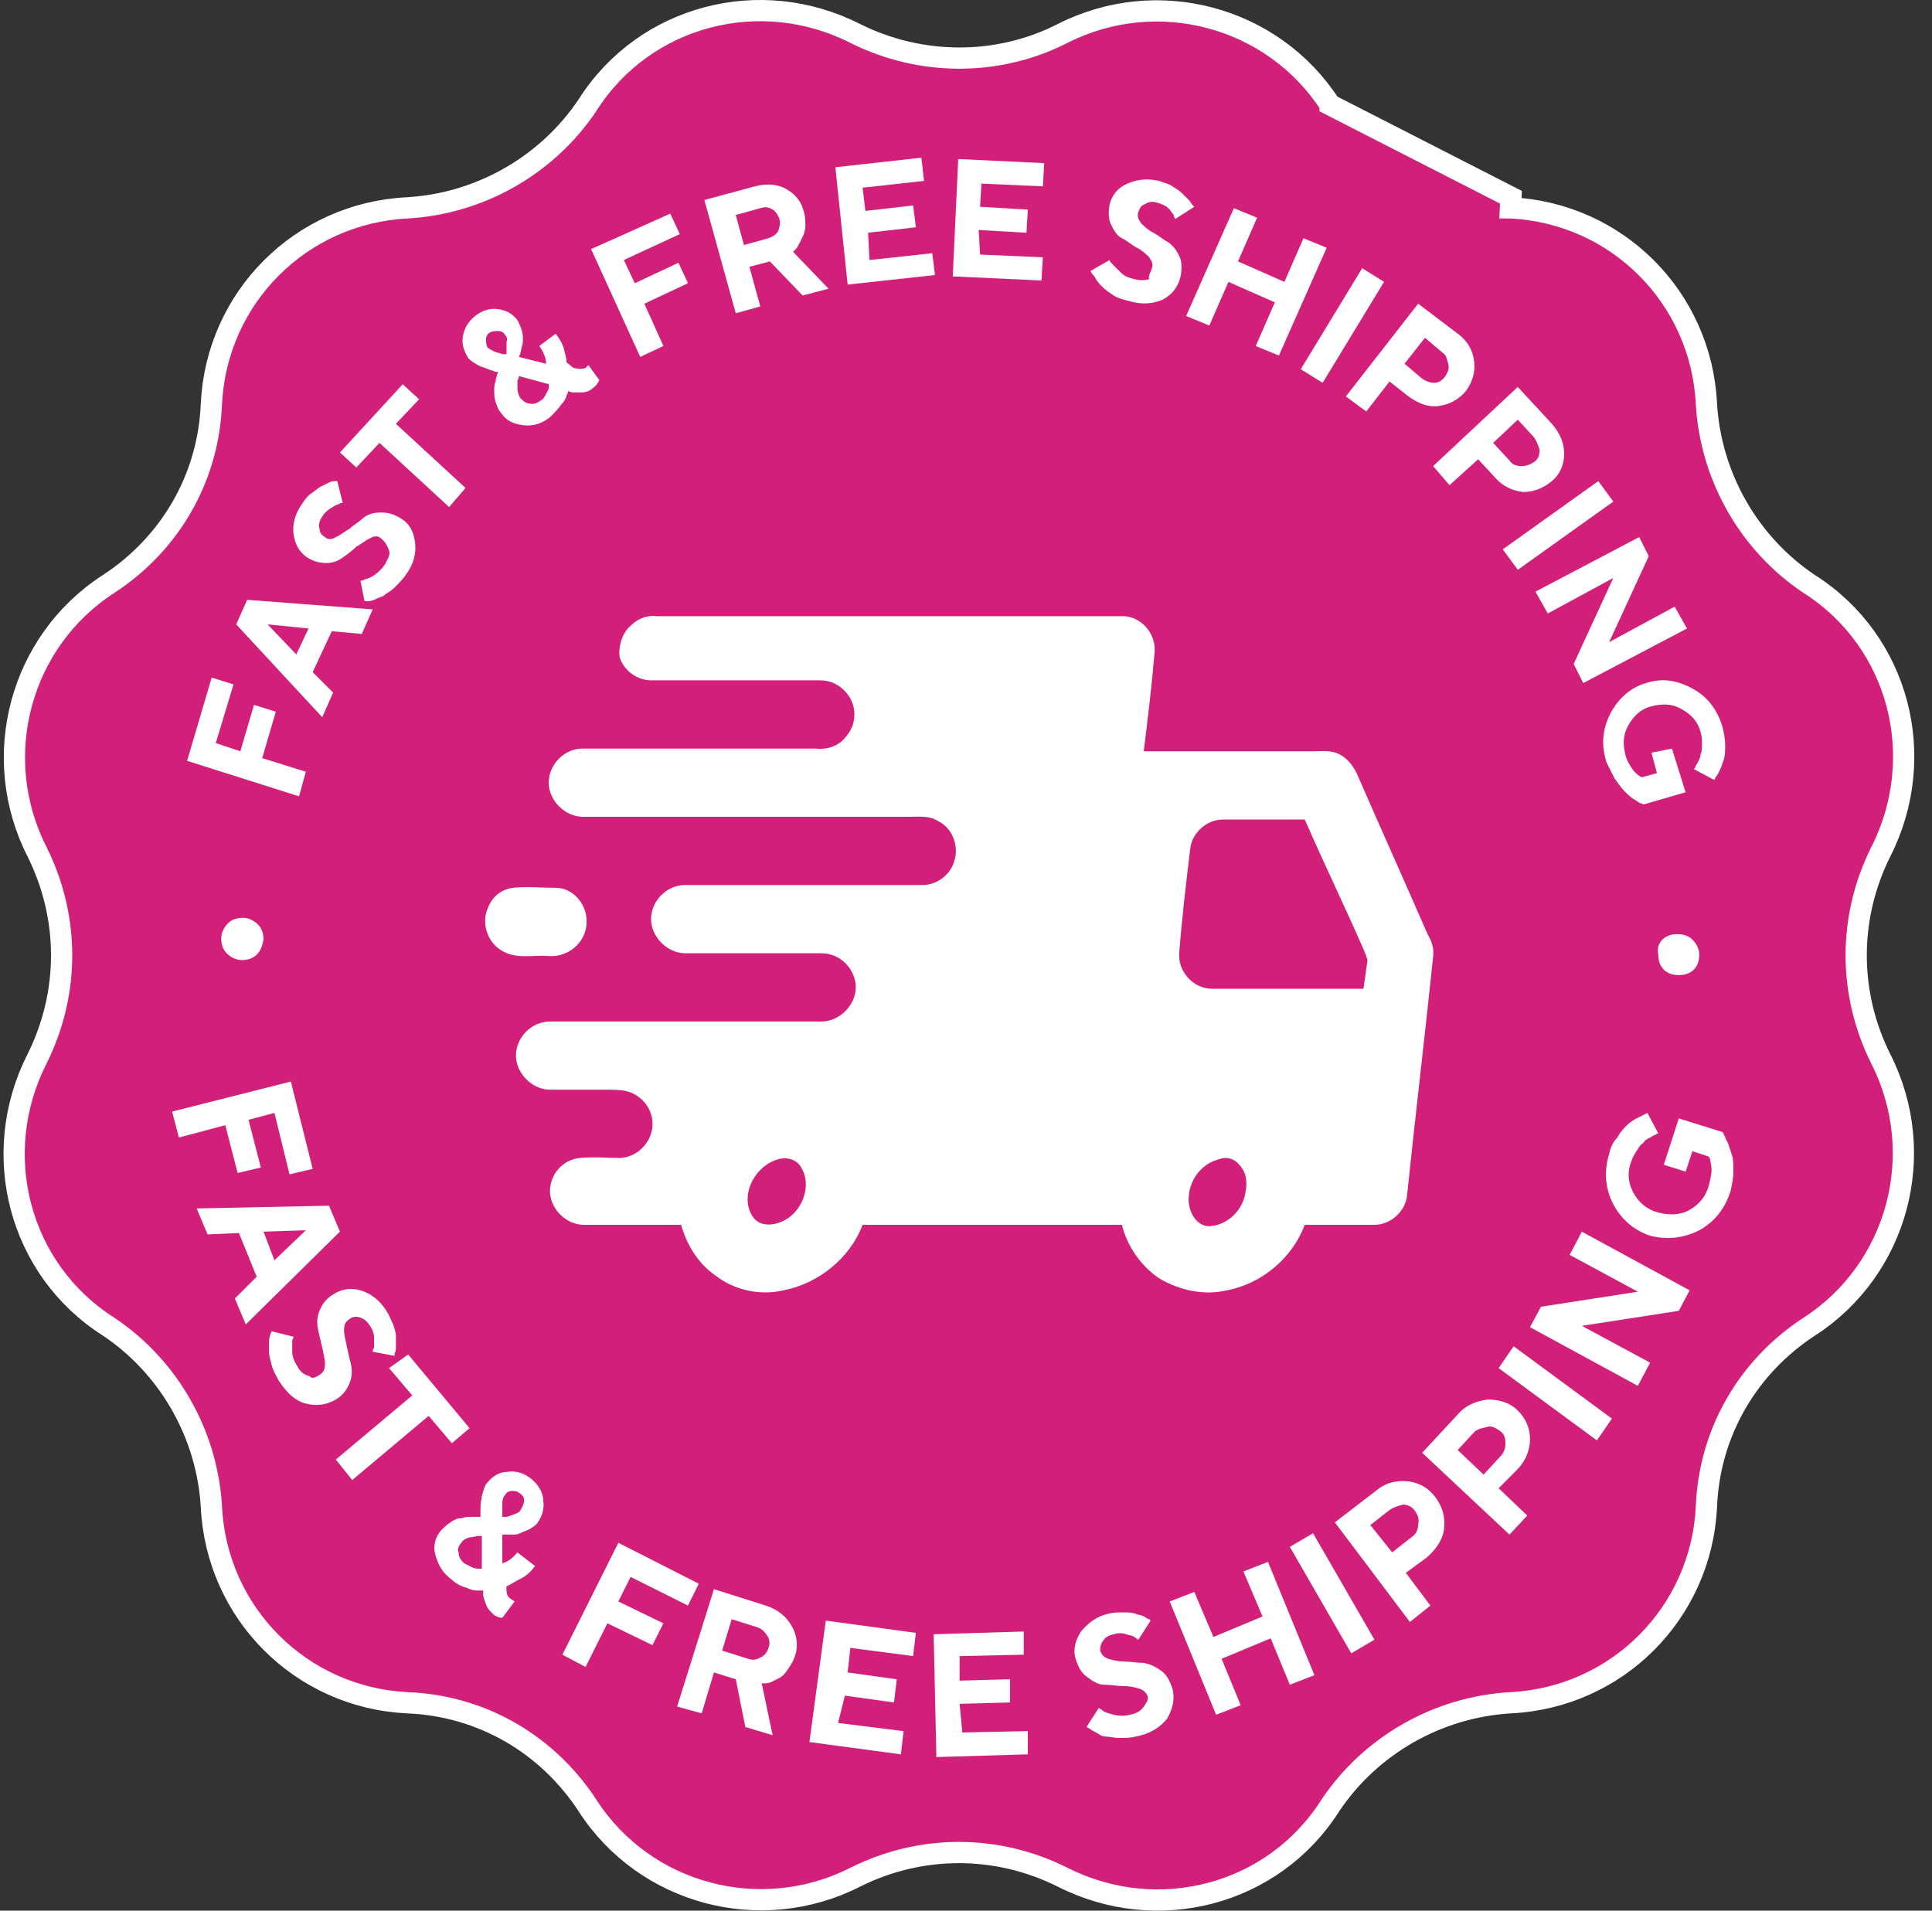
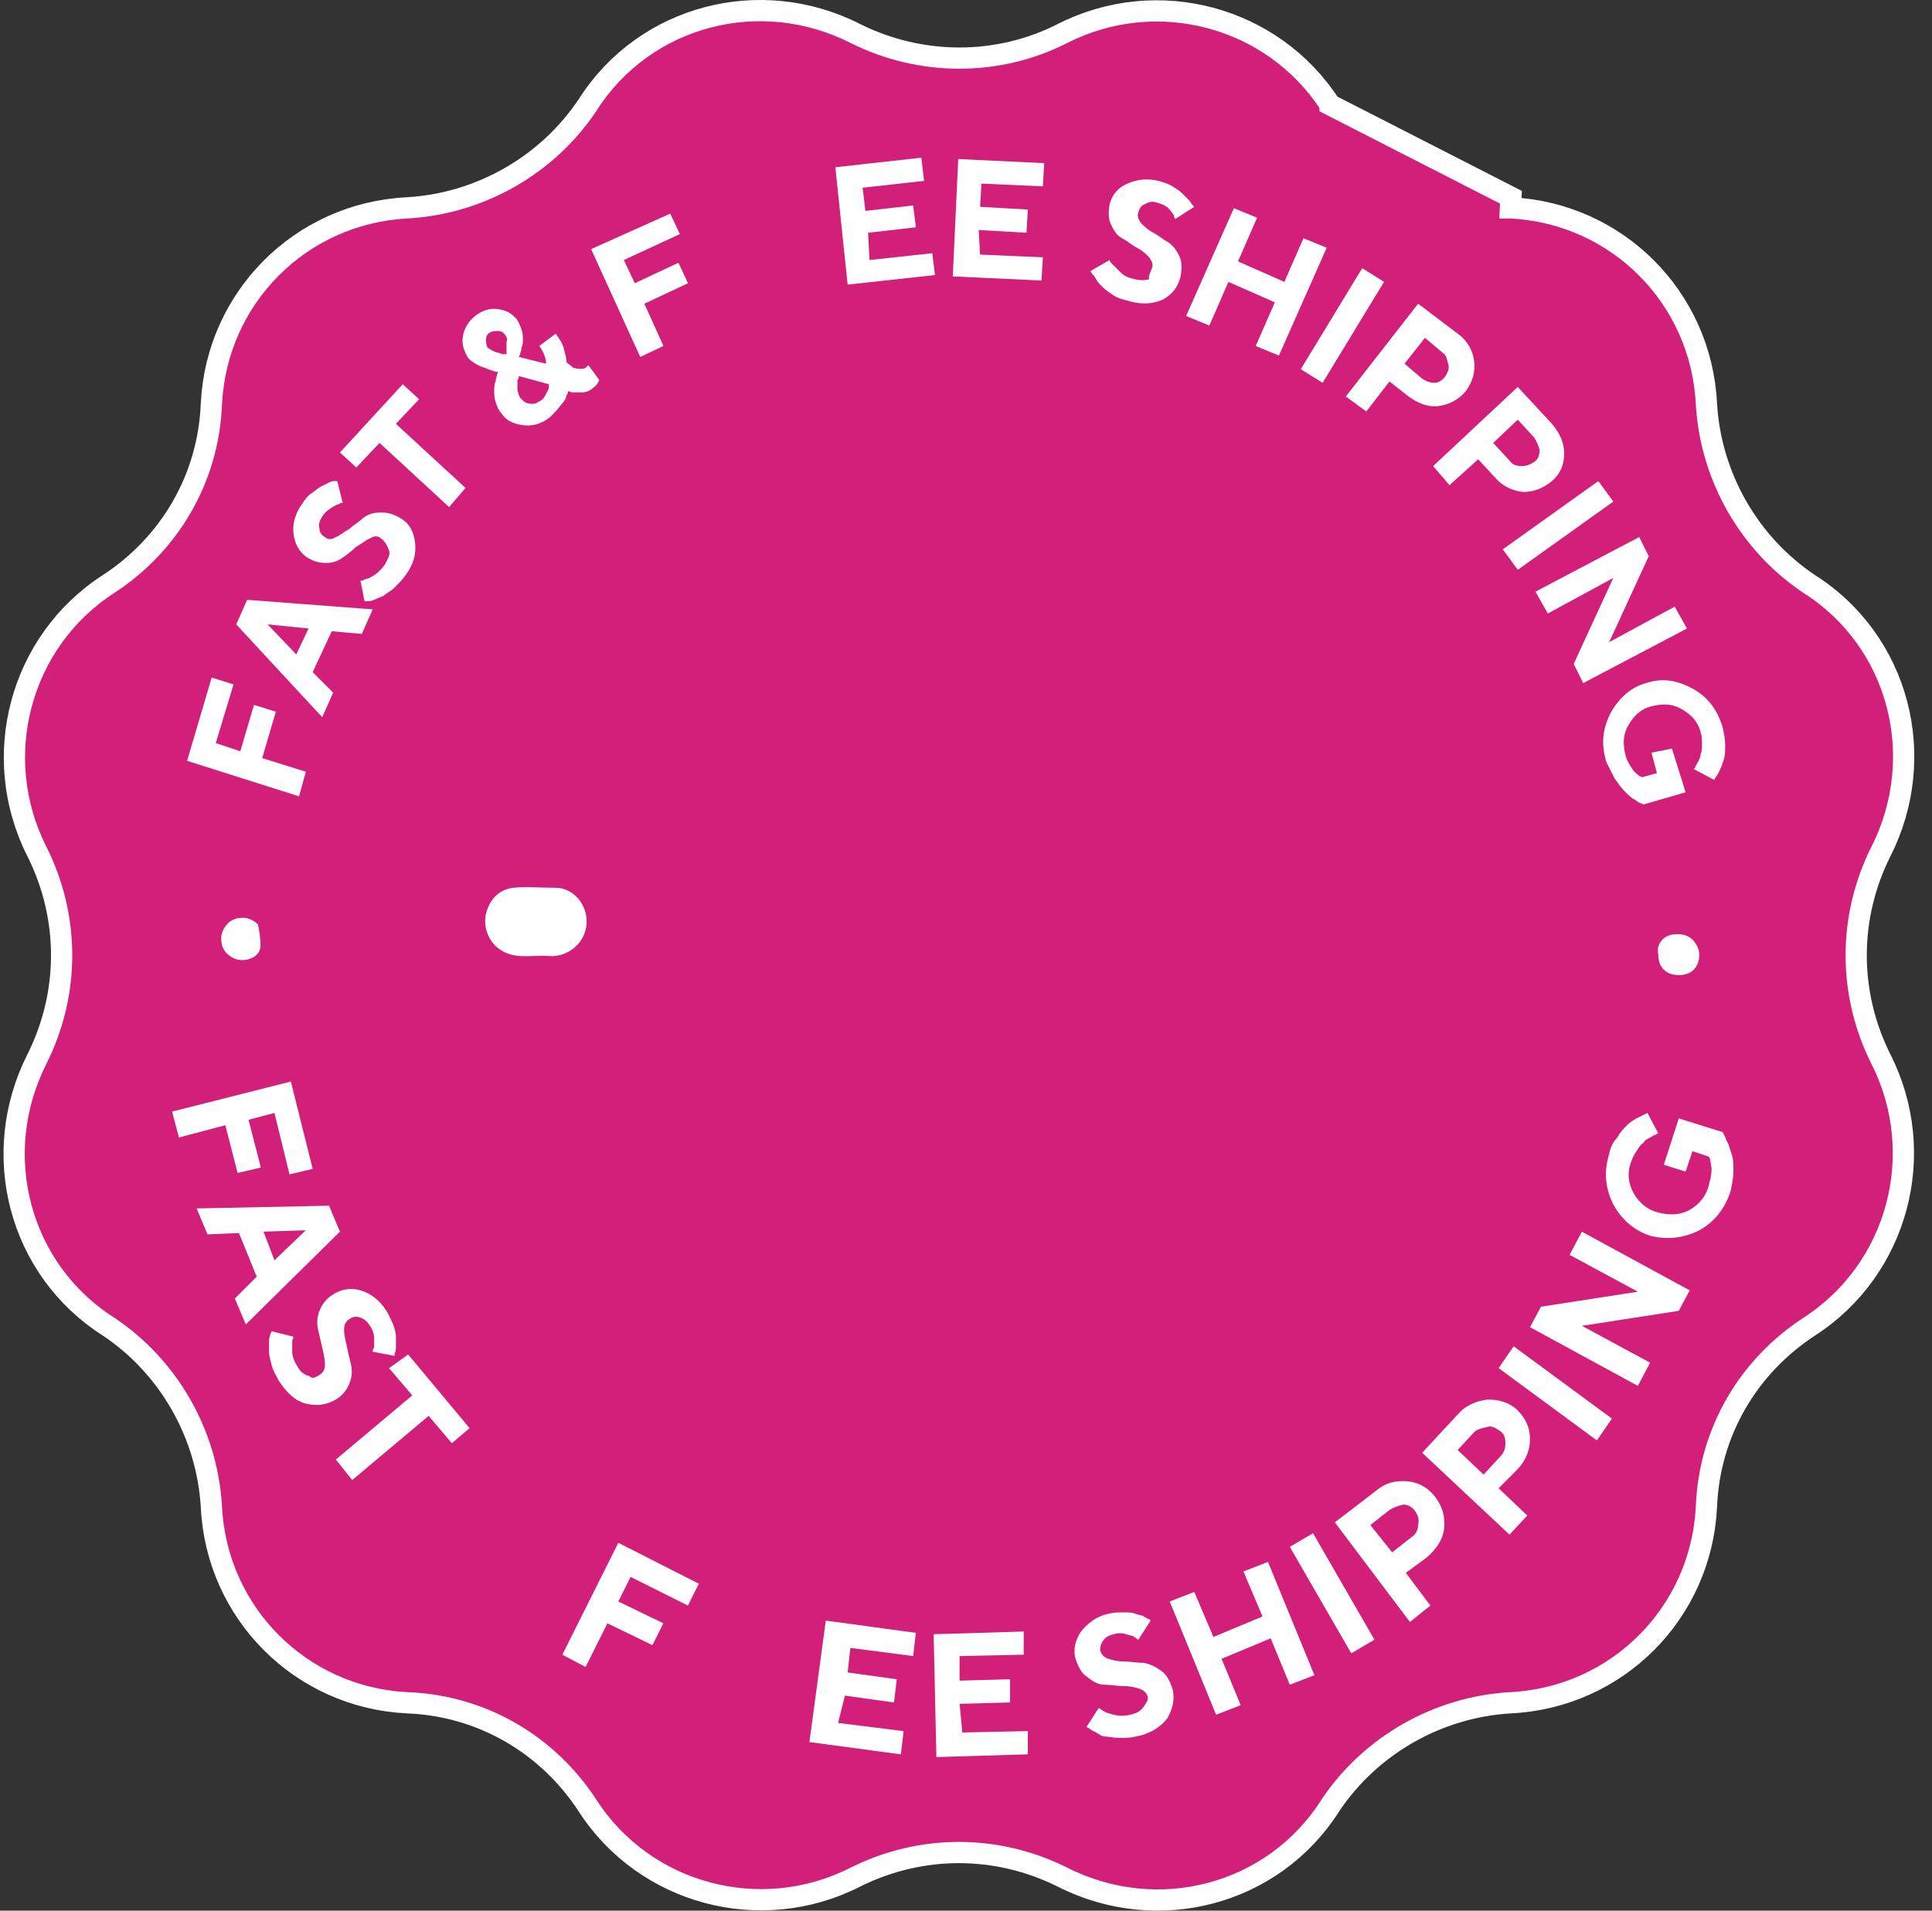
<svg xmlns="http://www.w3.org/2000/svg" width="91" height="90" viewBox="0 0 91 90" fill="none">
  <rect x="0" y="0" width="91" height="90" fill="#333333" stroke="none" />
  <g id="Group">
    <g id="XMLID_2343_">
      <g id="XMLID_2344_">
        <g id="XMLID_2345_">
          <path id="Vector" d="M62.649 4.935L62.649 4.936L71.168 9.292L71.144 9.791C71.144 9.791 71.145 9.791 71.146 9.791C76.159 10.037 80.13 14.009 80.375 19.023L80.375 19.027C80.577 22.462 82.394 25.626 85.225 27.514L85.225 27.514L85.234 27.519C89.446 30.205 90.858 35.644 88.592 40.114L88.591 40.116C87.042 43.214 87.042 46.786 88.591 49.884L88.592 49.886C90.856 54.352 89.386 59.794 85.231 62.483L85.23 62.483C82.334 64.369 80.51 67.472 80.375 70.98C80.129 75.993 76.157 79.964 71.144 80.209L71.138 80.209C67.704 80.411 64.54 82.228 62.652 85.059L62.652 85.059L62.647 85.068C59.961 89.28 54.523 90.692 50.053 88.426L50.05 88.425C46.952 86.876 43.38 86.876 40.282 88.425L40.28 88.426C35.814 90.69 30.372 89.22 27.683 85.065L27.683 85.064C25.797 82.168 22.694 80.344 19.186 80.209C14.173 79.963 10.202 75.991 9.957 70.978L9.957 70.972C9.755 67.538 7.938 64.374 5.107 62.486L5.107 62.486L5.098 62.481C0.886 59.795 -0.526 54.356 1.74 49.886L1.741 49.884C3.29 46.786 3.29 43.214 1.741 40.116L1.74 40.114C-0.524 35.648 0.946 30.206 5.101 27.517L5.102 27.517C7.998 25.631 9.821 22.528 9.957 19.02C10.203 14.007 14.175 10.036 19.189 9.791L19.189 9.791L19.194 9.791C22.628 9.589 25.792 7.772 27.68 4.941L27.68 4.941L27.685 4.932C30.371 0.72 35.809 -0.692 40.28 1.574L40.282 1.575C43.378 3.123 47.016 3.125 50.053 1.574C54.519 -0.69 59.96 0.78 62.649 4.935Z" fill="#D2207A" stroke="white" />
        </g>
      </g>
    </g>
    <g id="Group_2">
-       <path id="Vector_2" d="M12.091 44.968C11.898 45.161 11.641 45.225 11.384 45.225C11.127 45.225 10.87 45.097 10.677 44.904C10.484 44.711 10.42 44.454 10.42 44.197C10.42 43.94 10.549 43.682 10.741 43.489C10.934 43.297 11.191 43.232 11.448 43.232C11.706 43.232 11.963 43.361 12.155 43.554C12.348 43.747 12.413 44.004 12.413 44.261C12.348 44.582 12.284 44.775 12.091 44.968Z" fill="white" />
+       <path id="Vector_2" d="M12.091 44.968C11.898 45.161 11.641 45.225 11.384 45.225C11.127 45.225 10.87 45.097 10.677 44.904C10.484 44.711 10.42 44.454 10.42 44.197C10.42 43.94 10.549 43.682 10.741 43.489C10.934 43.297 11.191 43.232 11.448 43.232C11.706 43.232 11.963 43.361 12.155 43.554C12.348 44.582 12.284 44.775 12.091 44.968Z" fill="white" />
      <path id="Vector_3" d="M8.813 35.839L9.971 31.918L10.999 32.239L10.163 35.004L11.32 35.389L11.963 33.204L12.992 33.525L12.349 35.711L14.406 36.353L14.085 37.511L8.813 35.839Z" fill="white" />
      <path id="Vector_4" d="M15.627 29.733L14.727 31.662L15.691 32.626L15.177 33.783L11.127 29.412L11.641 28.255L17.555 28.705L17.041 29.862L15.627 29.733ZM14.534 29.605L12.605 29.412L13.955 30.826L14.534 29.605Z" fill="white" />
      <path id="Vector_5" d="M17.943 25.362C17.814 25.233 17.621 25.233 17.428 25.362C17.235 25.426 17.043 25.619 16.785 25.748C16.593 25.941 16.335 26.133 16.143 26.262C15.886 26.455 15.629 26.519 15.371 26.519C15.05 26.519 14.793 26.455 14.471 26.262C14.086 26.005 13.893 25.619 13.829 25.169C13.764 24.719 13.893 24.205 14.214 23.755C14.343 23.562 14.471 23.369 14.664 23.241C14.857 23.112 14.986 22.983 15.114 22.919C15.243 22.855 15.371 22.791 15.5 22.726C15.629 22.662 15.693 22.662 15.757 22.662H15.886L16.143 23.691C16.078 23.691 16.014 23.691 15.95 23.755C15.886 23.755 15.757 23.819 15.564 23.948C15.371 24.076 15.243 24.205 15.178 24.333C15.05 24.526 14.986 24.719 15.05 24.912C15.05 25.105 15.178 25.233 15.307 25.298C15.436 25.426 15.629 25.426 15.821 25.298C16.014 25.233 16.207 25.041 16.464 24.912C16.657 24.719 16.914 24.59 17.107 24.398C17.364 24.205 17.621 24.141 17.943 24.141C18.264 24.141 18.521 24.205 18.843 24.398C19.293 24.655 19.485 25.041 19.55 25.555C19.614 26.069 19.485 26.583 19.1 27.098C18.971 27.29 18.778 27.483 18.585 27.676C18.393 27.869 18.2 27.933 18.071 28.062C17.943 28.126 17.75 28.19 17.621 28.255C17.493 28.319 17.364 28.319 17.3 28.319H17.171L16.978 27.355C17.043 27.355 17.107 27.355 17.171 27.29C17.235 27.29 17.428 27.226 17.621 27.098C17.814 26.969 18.007 26.776 18.135 26.583C18.264 26.326 18.393 26.133 18.328 25.941C18.264 25.748 18.135 25.491 17.943 25.362Z" fill="white" />
      <path id="Vector_6" d="M16.012 21.314L18.969 18.1L19.74 18.807L18.647 19.964L21.926 22.985L21.154 23.885L17.876 20.864L16.783 22.021L16.012 21.314Z" fill="white" />
      <path id="Vector_7" d="M27.008 17.327C27.265 17.392 27.458 17.392 27.586 17.327L27.715 17.199L28.229 17.906C28.165 18.035 28.101 18.163 27.908 18.292C27.779 18.42 27.586 18.484 27.393 18.484C27.201 18.484 27.072 18.484 26.943 18.484L26.751 18.42C26.751 18.484 26.751 18.549 26.686 18.613C26.686 18.677 26.622 18.87 26.429 19.063C26.301 19.256 26.108 19.449 25.915 19.642C25.529 19.963 25.079 20.091 24.629 20.027C24.179 19.963 23.858 19.834 23.601 19.449C23.472 19.32 23.408 19.127 23.344 18.934C23.279 18.741 23.279 18.549 23.279 18.42C23.279 18.292 23.279 18.099 23.344 17.97C23.344 17.842 23.408 17.713 23.408 17.649L23.472 17.52C23.408 17.52 23.279 17.52 23.215 17.456C23.087 17.456 22.894 17.327 22.637 17.263C22.379 17.134 22.187 17.006 22.058 16.877C21.865 16.556 21.737 16.235 21.801 15.849C21.865 15.463 22.058 15.142 22.379 14.885C22.701 14.627 23.087 14.499 23.472 14.563C23.858 14.627 24.115 14.756 24.372 15.078C24.436 15.206 24.501 15.335 24.565 15.527C24.629 15.72 24.629 15.849 24.629 15.977C24.629 16.106 24.629 16.235 24.565 16.363C24.565 16.492 24.501 16.62 24.501 16.684L24.436 16.813L25.722 17.134C25.722 16.877 25.593 16.556 25.401 16.299L26.172 15.72C26.365 15.977 26.493 16.17 26.558 16.427C26.622 16.684 26.686 16.877 26.686 17.07L27.008 17.327ZM23.794 15.785C23.729 15.656 23.601 15.592 23.472 15.592C23.344 15.592 23.215 15.592 23.087 15.656C22.958 15.72 22.894 15.849 22.894 15.977C22.894 16.106 22.894 16.235 22.958 16.363C23.022 16.427 23.151 16.492 23.279 16.556C23.408 16.62 23.537 16.62 23.665 16.684H23.858C23.858 16.62 23.858 16.556 23.858 16.492C23.858 16.427 23.858 16.299 23.858 16.106C23.922 15.977 23.858 15.849 23.794 15.785ZM25.465 18.87C25.593 18.806 25.658 18.677 25.722 18.549C25.786 18.42 25.851 18.356 25.851 18.227V18.099L24.436 17.713C24.436 17.777 24.436 17.842 24.372 17.906C24.372 17.97 24.372 18.099 24.372 18.292C24.372 18.484 24.436 18.613 24.501 18.741C24.629 18.87 24.758 18.999 24.886 18.999C25.143 19.063 25.272 18.999 25.465 18.87Z" fill="white" />
      <path id="Vector_8" d="M27.842 11.734L31.57 10.062L32.02 11.027L29.384 12.248L29.899 13.341L31.956 12.377L32.406 13.341L30.349 14.305L31.249 16.298L30.156 16.812L27.842 11.734Z" fill="white" />
-       <path id="Vector_9" d="M34.655 14.756L33.177 9.421L35.555 8.778C36.069 8.649 36.584 8.649 37.034 8.906C37.484 9.164 37.741 9.485 37.869 9.999C37.934 10.192 37.934 10.449 37.934 10.642C37.934 10.835 37.869 11.028 37.805 11.156C37.741 11.285 37.676 11.413 37.612 11.542C37.548 11.671 37.484 11.735 37.419 11.799L37.355 11.863L39.026 13.599L37.805 13.92L36.262 12.313L35.298 12.57L35.812 14.435L34.655 14.756ZM36.712 10.321C36.648 10.128 36.519 9.935 36.391 9.871C36.198 9.742 36.005 9.742 35.812 9.806L34.655 10.128L35.041 11.542L36.198 11.22C36.391 11.156 36.584 11.028 36.648 10.899C36.712 10.706 36.776 10.513 36.712 10.321Z" fill="white" />
      <path id="Vector_10" d="M40.954 12.249L43.911 11.927L44.039 12.956L39.925 13.406L39.347 7.878L43.396 7.428L43.525 8.521L40.632 8.842L40.761 9.935L43.011 9.678L43.139 10.706L40.889 10.963L40.954 12.249Z" fill="white" />
      <path id="Vector_11" d="M46.163 11.992L49.12 12.12L49.055 13.213L44.877 13.02L45.134 7.492L49.184 7.685L49.12 8.778L46.227 8.649L46.163 9.742L48.412 9.871L48.348 10.963L46.098 10.835L46.163 11.992Z" fill="white" />
      <path id="Vector_12" d="M54.259 12.634C54.323 12.441 54.259 12.313 54.13 12.12C54.002 11.991 53.809 11.798 53.552 11.67C53.295 11.541 53.102 11.348 52.845 11.22C52.587 11.091 52.459 10.834 52.33 10.577C52.202 10.32 52.202 9.998 52.266 9.613C52.395 9.163 52.652 8.841 53.102 8.649C53.552 8.456 54.002 8.391 54.58 8.52C54.773 8.584 55.03 8.649 55.223 8.777C55.416 8.906 55.544 8.97 55.673 9.099C55.802 9.227 55.866 9.291 55.995 9.42C56.059 9.484 56.123 9.613 56.187 9.677L56.252 9.741L55.352 10.32C55.352 10.256 55.287 10.256 55.287 10.127C55.223 10.063 55.159 9.934 55.03 9.806C54.902 9.677 54.709 9.613 54.516 9.549C54.323 9.484 54.13 9.484 53.938 9.613C53.745 9.677 53.68 9.806 53.616 9.998C53.552 10.191 53.616 10.32 53.745 10.513C53.873 10.641 54.066 10.834 54.323 10.963C54.58 11.091 54.773 11.284 55.03 11.413C55.287 11.605 55.416 11.798 55.544 12.056C55.673 12.313 55.673 12.634 55.609 13.02C55.48 13.534 55.223 13.855 54.773 14.113C54.323 14.305 53.809 14.37 53.166 14.177C52.909 14.113 52.652 14.048 52.459 13.92C52.266 13.791 52.073 13.662 51.945 13.534C51.816 13.405 51.688 13.277 51.623 13.148C51.559 13.02 51.495 12.955 51.431 12.891L51.366 12.763L52.266 12.248C52.266 12.313 52.33 12.377 52.395 12.441C52.459 12.505 52.587 12.634 52.78 12.827C52.973 13.02 53.166 13.084 53.423 13.148C53.68 13.213 53.938 13.213 54.13 13.148C54.066 13.02 54.195 12.827 54.259 12.634Z" fill="white" />
      <path id="Vector_13" d="M62.489 11.671L60.239 16.749L59.147 16.299L60.047 14.242L57.861 13.278L56.961 15.335L55.868 14.885L58.118 9.807L59.211 10.257L58.311 12.314L60.496 13.278L61.396 11.221L62.489 11.671Z" fill="white" />
      <path id="Vector_14" d="M61.269 17.391L64.161 12.634L65.19 13.277L62.297 18.033L61.269 17.391Z" fill="white" />
      <path id="Vector_15" d="M66.797 14.305L68.661 15.719C69.111 16.04 69.368 16.49 69.432 17.005C69.496 17.519 69.368 17.969 69.046 18.419C68.725 18.804 68.275 19.061 67.761 19.126C67.246 19.19 66.797 18.997 66.347 18.676L65.447 17.969L64.354 19.383L63.39 18.676L66.797 14.305ZM67.954 16.619L67.118 15.912L66.154 17.133L66.989 17.84C67.182 17.969 67.375 18.033 67.568 18.033C67.761 18.033 67.954 17.904 68.082 17.712C68.211 17.519 68.275 17.326 68.211 17.133C68.147 16.94 68.147 16.747 67.954 16.619Z" fill="white" />
      <path id="Vector_16" d="M71.488 18.227L73.095 19.962C73.481 20.412 73.674 20.862 73.674 21.376C73.674 21.891 73.481 22.341 73.095 22.662C72.71 22.983 72.26 23.176 71.746 23.176C71.231 23.112 70.781 22.919 70.396 22.469L69.624 21.634L68.274 22.855L67.503 21.955L71.488 18.227ZM72.26 20.605L71.488 19.769L70.331 20.862L71.103 21.698C71.231 21.891 71.424 21.955 71.681 21.955C71.874 21.955 72.067 21.891 72.26 21.762C72.453 21.634 72.517 21.441 72.517 21.183C72.453 20.991 72.388 20.798 72.26 20.605Z" fill="white" />
      <path id="Vector_17" d="M70.783 25.876L75.283 22.662L75.99 23.626L71.49 26.84L70.783 25.876Z" fill="white" />
      <path id="Vector_18" d="M78.88 28.576L79.459 29.605L74.573 32.176L74.123 31.276L75.987 27.226L72.902 28.898L72.323 27.869L77.209 25.298L77.659 26.198L75.794 30.247L78.88 28.576Z" fill="white" />
      <path id="Vector_19" d="M78.751 35.262L79.394 37.319L77.402 37.898C77.402 37.898 77.337 37.834 77.273 37.834C77.209 37.834 77.08 37.705 76.952 37.641C76.823 37.576 76.63 37.383 76.502 37.255C76.373 37.126 76.245 36.934 76.052 36.676C75.923 36.419 75.795 36.162 75.666 35.905C75.409 35.069 75.473 34.362 75.859 33.591C76.245 32.884 76.823 32.37 77.53 32.177C78.302 31.92 79.009 32.048 79.716 32.434C80.423 32.82 80.873 33.398 81.13 34.234C81.194 34.491 81.258 34.812 81.258 35.069C81.258 35.327 81.258 35.584 81.194 35.776C81.13 35.969 81.066 36.162 81.001 36.291C80.937 36.419 80.873 36.548 80.808 36.612L80.744 36.741L79.78 36.227L79.844 36.162C79.844 36.098 79.909 36.034 79.973 35.905C80.037 35.776 80.101 35.648 80.101 35.519C80.166 35.391 80.166 35.262 80.166 35.069C80.166 34.877 80.166 34.684 80.101 34.491C79.973 33.977 79.651 33.655 79.201 33.398C78.751 33.141 78.302 33.141 77.787 33.27C77.273 33.398 76.952 33.719 76.695 34.169C76.437 34.619 76.437 35.069 76.566 35.584C76.63 35.841 76.759 36.034 76.887 36.227C77.016 36.419 77.144 36.484 77.209 36.548L77.337 36.612L78.044 36.419L77.787 35.455L78.751 35.262Z" fill="white" />
      <path id="Vector_20" d="M78.302 44.26C78.495 44.067 78.752 44.003 79.009 44.003C79.266 44.003 79.523 44.067 79.716 44.26C79.909 44.453 80.037 44.71 80.037 44.967C80.037 45.224 79.973 45.481 79.78 45.674C79.588 45.867 79.33 45.931 79.073 45.931C78.816 45.931 78.559 45.867 78.366 45.674C78.173 45.481 78.109 45.224 78.109 44.967C78.045 44.71 78.109 44.453 78.302 44.26Z" fill="white" />
    </g>
    <g id="Group_3">
      <path id="Vector_21" d="M13.699 50.946L14.727 55.06L13.635 55.317L12.928 52.425L11.706 52.746L12.285 54.996L11.192 55.253L10.613 53.003L8.428 53.582L8.106 52.361L13.699 50.946Z" fill="white" />
      <path id="Vector_22" d="M12.09 60.138L11.254 58.081L9.776 58.145L9.262 56.923L15.497 56.795L16.011 58.016L11.576 62.387L11.062 61.166L12.09 60.138ZM12.926 59.366L14.404 57.952L12.412 58.016L12.926 59.366Z" fill="white" />
      <path id="Vector_23" d="M15.049 64.766C15.242 64.638 15.306 64.509 15.306 64.252C15.306 63.995 15.242 63.802 15.178 63.481C15.114 63.224 15.049 62.902 14.985 62.645C14.921 62.324 14.921 62.067 15.049 61.745C15.178 61.424 15.371 61.167 15.692 60.974C16.078 60.717 16.528 60.653 16.978 60.781C17.428 60.91 17.878 61.231 18.199 61.745C18.328 61.938 18.392 62.131 18.52 62.388C18.585 62.581 18.649 62.774 18.649 62.967C18.649 63.16 18.649 63.288 18.649 63.417C18.649 63.545 18.649 63.674 18.585 63.738V63.867L17.556 63.674C17.556 63.609 17.556 63.545 17.621 63.481C17.621 63.417 17.621 63.288 17.621 63.031C17.621 62.838 17.556 62.645 17.428 62.452C17.299 62.26 17.171 62.131 16.978 62.067C16.785 62.002 16.656 62.002 16.463 62.131C16.271 62.26 16.206 62.388 16.206 62.645C16.206 62.902 16.271 63.095 16.335 63.417C16.399 63.738 16.463 63.995 16.528 64.252C16.592 64.574 16.592 64.831 16.463 65.152C16.335 65.474 16.142 65.731 15.821 65.924C15.371 66.181 14.921 66.245 14.406 66.116C13.892 65.988 13.507 65.602 13.121 65.024C12.992 64.766 12.864 64.574 12.8 64.317C12.735 64.059 12.671 63.867 12.671 63.674C12.671 63.481 12.671 63.288 12.671 63.16C12.671 63.031 12.735 62.902 12.735 62.838L12.8 62.709L13.828 62.967C13.828 63.031 13.764 63.095 13.764 63.16C13.764 63.224 13.764 63.417 13.764 63.674C13.764 63.931 13.892 64.188 14.021 64.381C14.149 64.638 14.342 64.766 14.599 64.831C14.664 64.959 14.857 64.895 15.049 64.766Z" fill="white" />
      <path id="Vector_24" d="M19.225 63.803L22.118 67.274L21.282 67.981L20.189 66.695L16.59 69.717L15.818 68.752L19.418 65.731L18.325 64.445L19.225 63.803Z" fill="white" />
-       <path id="Vector_25" d="M23.852 74.73C23.852 74.987 23.852 75.18 24.045 75.308L24.238 75.437L23.659 76.208C23.531 76.208 23.338 76.144 23.209 76.015C23.081 75.887 22.952 75.758 22.888 75.565C22.823 75.372 22.759 75.244 22.759 75.115V74.922C22.695 74.922 22.631 74.922 22.502 74.922C22.438 74.922 22.245 74.922 21.988 74.794C21.731 74.73 21.474 74.601 21.281 74.408C20.831 74.087 20.638 73.701 20.509 73.251C20.381 72.801 20.509 72.415 20.767 72.094C20.895 71.965 21.024 71.837 21.216 71.708C21.409 71.58 21.538 71.515 21.731 71.515C21.924 71.451 22.052 71.451 22.181 71.451C22.309 71.451 22.438 71.451 22.502 71.451H22.631C22.631 71.387 22.631 71.258 22.631 71.13C22.631 71.001 22.631 70.808 22.695 70.487C22.759 70.23 22.823 69.973 22.952 69.844C23.209 69.523 23.531 69.33 23.916 69.33C24.302 69.266 24.688 69.394 25.009 69.651C25.331 69.908 25.588 70.294 25.588 70.68C25.652 71.065 25.523 71.451 25.331 71.708C25.266 71.837 25.138 71.901 24.945 72.03C24.816 72.094 24.623 72.158 24.495 72.222C24.366 72.287 24.238 72.287 24.109 72.287C23.981 72.287 23.852 72.287 23.788 72.287H23.659V73.637C23.916 73.572 24.174 73.38 24.366 73.123L25.202 73.765C25.009 74.022 24.816 74.215 24.559 74.344C24.302 74.472 24.109 74.601 23.981 74.665L23.852 74.73ZM21.859 73.637C21.988 73.701 22.116 73.765 22.245 73.83C22.374 73.894 22.502 73.894 22.566 73.894H22.695V72.351C22.631 72.351 22.566 72.351 22.502 72.351C22.438 72.351 22.309 72.415 22.116 72.415C21.924 72.48 21.795 72.544 21.731 72.672C21.602 72.801 21.538 72.994 21.602 73.123C21.602 73.315 21.666 73.444 21.859 73.637ZM24.559 71.066C24.623 70.937 24.688 70.808 24.688 70.68C24.688 70.551 24.623 70.423 24.495 70.358C24.366 70.23 24.238 70.23 24.109 70.23C23.981 70.23 23.852 70.294 23.788 70.423C23.724 70.487 23.659 70.615 23.659 70.808C23.659 71.001 23.659 71.13 23.659 71.258V71.451C23.724 71.451 23.788 71.451 23.852 71.451C23.916 71.451 24.045 71.387 24.238 71.323C24.431 71.258 24.495 71.194 24.559 71.066Z" fill="white" />
      <path id="Vector_26" d="M29.124 72.673L32.916 74.601L32.402 75.63L29.702 74.28L29.124 75.437L31.245 76.466L30.731 77.494L28.61 76.466L27.581 78.522L26.488 77.944L29.124 72.673Z" fill="white" />
-       <path id="Vector_27" d="M31.893 80.387L33.628 74.858L36.071 75.63C36.649 75.823 37.035 76.144 37.292 76.594C37.549 77.044 37.614 77.558 37.421 78.073C37.356 78.265 37.228 78.458 37.099 78.651C36.971 78.844 36.842 78.972 36.714 79.037C36.585 79.101 36.457 79.165 36.328 79.23C36.199 79.294 36.071 79.294 36.007 79.294H35.878L36.392 81.737L35.107 81.351L34.657 79.101L33.628 78.78L33.05 80.708L31.893 80.387ZM36.199 77.623C36.264 77.43 36.264 77.237 36.135 77.044C36.007 76.851 35.878 76.723 35.685 76.658L34.464 76.273L34.014 77.751L35.235 78.137C35.428 78.201 35.621 78.201 35.814 78.073C36.007 78.008 36.135 77.815 36.199 77.623Z" fill="white" />
      <path id="Vector_28" d="M39.475 81.159L42.56 81.545L42.432 82.638L38.125 82.059L38.896 76.338L43.139 76.916L43.01 78.009L40.053 77.624L39.925 78.781L42.239 79.102L42.11 80.195L39.796 79.873L39.475 81.159Z" fill="white" />
      <path id="Vector_29" d="M45.327 81.608L48.412 81.544V82.637L44.105 82.766L43.977 76.98L48.219 76.852V77.944L45.198 78.009V79.166L47.576 79.101V80.194L45.198 80.258L45.327 81.608Z" fill="white" />
      <path id="Vector_30" d="M54.068 79.937C54.003 79.744 53.875 79.615 53.682 79.551C53.489 79.487 53.232 79.422 52.911 79.422C52.589 79.422 52.332 79.358 52.011 79.358C51.689 79.358 51.432 79.165 51.175 78.972C50.918 78.78 50.789 78.522 50.661 78.137C50.532 77.687 50.661 77.237 50.918 76.851C51.239 76.465 51.625 76.144 52.203 76.016C52.461 75.951 52.654 75.951 52.911 75.951C53.168 75.951 53.296 75.951 53.489 76.016C53.618 76.08 53.811 76.08 53.875 76.144C54.003 76.208 54.068 76.273 54.132 76.273L54.196 76.337L53.618 77.237C53.553 77.237 53.553 77.172 53.425 77.108C53.361 77.044 53.232 77.044 53.039 76.98C52.846 76.915 52.654 76.915 52.461 76.98C52.203 77.044 52.075 77.108 51.946 77.301C51.818 77.494 51.818 77.623 51.818 77.751C51.882 77.944 52.011 78.073 52.203 78.137C52.396 78.201 52.654 78.265 52.975 78.265C53.232 78.265 53.553 78.33 53.875 78.33C54.196 78.394 54.453 78.522 54.711 78.715C54.968 78.908 55.096 79.165 55.225 79.551C55.353 80.065 55.225 80.515 54.968 80.965C54.646 81.351 54.196 81.672 53.489 81.801C53.232 81.865 52.975 81.865 52.718 81.865C52.461 81.865 52.268 81.801 52.075 81.801C51.882 81.801 51.754 81.672 51.625 81.608C51.496 81.544 51.368 81.479 51.304 81.415L51.175 81.351L51.754 80.451C51.818 80.515 51.882 80.515 51.946 80.579C52.011 80.644 52.203 80.708 52.461 80.772C52.718 80.837 52.975 80.837 53.232 80.772C53.553 80.708 53.746 80.579 53.875 80.387C54.003 80.194 54.068 80.129 54.068 79.937Z" fill="white" />
      <path id="Vector_31" d="M59.724 73.573L61.91 78.909L60.752 79.359L59.852 77.173L57.538 78.137L58.438 80.323L57.281 80.773L55.096 75.437L56.253 74.987L57.153 77.109L59.467 76.144L58.567 74.023L59.724 73.573Z" fill="white" />
      <path id="Vector_32" d="M63.646 77.879L60.753 72.865L61.846 72.223L64.738 77.237L63.646 77.879Z" fill="white" />
      <path id="Vector_33" d="M62.873 71.71L64.802 70.231C65.251 69.846 65.766 69.717 66.344 69.781C66.859 69.846 67.308 70.103 67.63 70.553C67.951 71.003 68.08 71.453 68.016 72.031C67.951 72.546 67.63 72.996 67.18 73.381L66.216 74.088L67.373 75.631L66.409 76.402L62.873 71.71ZM65.444 71.131L64.544 71.838L65.573 73.124L66.473 72.417C66.666 72.288 66.794 72.096 66.794 71.838C66.859 71.581 66.794 71.388 66.666 71.196C66.537 71.003 66.344 70.874 66.087 70.874C65.83 70.939 65.637 71.003 65.444 71.131Z" fill="white" />
      <path id="Vector_34" d="M66.986 68.432L68.658 66.632C69.043 66.182 69.558 65.989 70.072 65.925C70.586 65.925 71.1 66.053 71.486 66.439C71.872 66.825 72.065 67.275 72.065 67.789C72.065 68.303 71.872 68.817 71.422 69.267L70.586 70.103L71.936 71.389L71.1 72.289L66.986 68.432ZM69.429 67.468L68.658 68.303L69.879 69.46L70.65 68.625C70.843 68.432 70.907 68.239 70.907 67.982C70.907 67.725 70.843 67.532 70.65 67.403C70.457 67.275 70.265 67.146 70.072 67.21C69.879 67.275 69.622 67.275 69.429 67.468Z" fill="white" />
      <path id="Vector_35" d="M75.216 67.851L70.588 64.445L71.295 63.416L75.923 66.823L75.216 67.851Z" fill="white" />
      <path id="Vector_36" d="M73.931 59.11L74.509 58.018L79.587 60.782L79.073 61.746L74.509 62.453L77.723 64.189L77.145 65.281L72.066 62.517L72.581 61.553L77.145 60.846L73.931 59.11Z" fill="white" />
      <path id="Vector_37" d="M78.367 54.867L79.074 52.682L81.131 53.325C81.131 53.325 81.195 53.389 81.195 53.453C81.26 53.518 81.26 53.646 81.388 53.839C81.453 54.032 81.517 54.225 81.581 54.417C81.645 54.61 81.645 54.867 81.645 55.189C81.645 55.51 81.581 55.767 81.517 56.089C81.26 56.925 80.746 57.567 80.038 57.953C79.267 58.339 78.496 58.403 77.724 58.21C76.953 57.953 76.374 57.439 75.989 56.732C75.603 55.96 75.539 55.189 75.796 54.353C75.86 54.032 75.989 53.775 76.182 53.582C76.31 53.325 76.503 53.132 76.632 53.003C76.76 52.875 76.953 52.746 77.082 52.682C77.21 52.618 77.339 52.553 77.467 52.489L77.596 52.425L78.11 53.389C78.11 53.389 78.046 53.389 77.981 53.453C77.917 53.453 77.853 53.518 77.724 53.582C77.596 53.646 77.467 53.71 77.403 53.839C77.274 53.903 77.21 54.032 77.082 54.225C76.953 54.417 76.889 54.546 76.824 54.739C76.632 55.253 76.696 55.767 76.953 56.217C77.21 56.667 77.596 56.989 78.11 57.117C78.624 57.246 79.138 57.246 79.588 56.989C80.038 56.732 80.36 56.346 80.488 55.832C80.553 55.575 80.617 55.318 80.617 55.125C80.617 54.867 80.553 54.739 80.553 54.61L80.488 54.482L79.717 54.225L79.396 55.189L78.367 54.867Z" fill="white" />
    </g>
    <g id="_x23_000000ff">
      <g id="Group_4">
-         <path id="Vector_38" d="M29.701 29.476C30.023 29.155 30.473 28.962 30.923 29.026C38.187 29.026 45.515 29.026 52.778 29.026C53.678 28.962 54.45 29.797 54.386 30.697C54.257 32.24 54.064 33.847 53.871 35.39C56.507 35.39 59.207 35.39 61.842 35.39C62.228 35.39 62.678 35.326 63.063 35.518C63.449 35.711 63.706 36.033 63.899 36.418C64.992 38.925 66.149 41.497 67.242 44.004C67.435 44.325 67.563 44.711 67.499 45.096C67.113 48.825 66.663 52.553 66.278 56.281C66.213 57.053 65.506 57.696 64.735 57.696C63.642 57.696 62.549 57.696 61.456 57.696C60.878 59.238 59.464 60.46 57.792 60.781C56.7 61.038 55.542 60.781 54.578 60.203C53.743 59.624 53.1 58.724 52.843 57.696C48.793 57.696 44.743 57.696 40.629 57.696C40.051 59.238 38.572 60.46 36.901 60.781C35.808 61.038 34.587 60.781 33.687 60.074C32.851 59.495 32.337 58.595 32.08 57.696C30.537 57.696 29.059 57.696 27.516 57.696C26.68 57.696 25.973 56.988 25.909 56.217C25.845 55.381 26.487 54.61 27.323 54.546C27.966 54.481 28.609 54.546 29.251 54.546C30.023 54.481 30.666 53.839 30.73 53.067C30.794 52.36 30.344 51.717 29.701 51.46C29.38 51.332 28.994 51.332 28.609 51.332C27.709 51.332 26.809 51.332 25.909 51.332C25.073 51.332 24.302 50.56 24.302 49.725C24.302 48.889 25.009 48.118 25.909 48.118C30.151 48.118 34.458 48.118 38.701 48.118C39.536 48.118 40.308 47.346 40.308 46.511C40.308 45.675 39.601 44.904 38.701 44.904C36.58 44.904 34.458 44.904 32.273 44.904C31.437 44.904 30.666 44.132 30.666 43.297C30.666 42.461 31.373 41.689 32.273 41.689C36.001 41.689 39.729 41.689 43.458 41.689C44.1 41.689 44.743 41.239 44.936 40.597C45.193 39.889 44.872 38.99 44.165 38.668C43.779 38.411 43.265 38.475 42.815 38.475C37.672 38.475 32.594 38.475 27.451 38.475C26.616 38.475 25.845 37.704 25.845 36.868C25.845 36.033 26.552 35.261 27.451 35.261C31.116 35.261 34.78 35.261 38.444 35.261C38.958 35.326 39.536 35.133 39.858 34.683C40.372 34.104 40.372 33.204 39.858 32.626C39.536 32.24 39.087 32.047 38.636 32.047C36.001 32.047 33.301 32.047 30.666 32.047C30.023 32.047 29.38 31.597 29.187 30.954C29.123 30.569 29.251 29.862 29.701 29.476ZM57.599 38.604C56.828 38.604 56.121 39.247 56.057 40.018C55.864 41.625 55.671 43.232 55.542 44.904C55.478 45.739 56.185 46.575 57.085 46.575C59.464 46.575 61.842 46.575 64.221 46.575C64.285 46.125 64.349 45.675 64.413 45.225C64.349 45.032 64.285 44.839 64.221 44.711C63.321 42.654 62.356 40.661 61.456 38.604C60.106 38.604 58.821 38.604 57.599 38.604ZM36.644 54.61C35.744 54.867 35.101 55.831 35.23 56.731C35.294 57.117 35.487 57.503 35.872 57.631C36.258 57.76 36.708 57.631 37.029 57.438C37.801 56.988 38.251 55.831 37.737 54.996C37.544 54.61 37.029 54.481 36.644 54.61ZM57.407 54.61C56.635 54.803 56.057 55.51 55.992 56.346C55.928 56.924 56.25 57.696 56.892 57.76C57.728 57.76 58.435 57.117 58.628 56.346C58.757 55.831 58.757 55.253 58.371 54.867C58.114 54.546 57.728 54.481 57.407 54.61Z" fill="white" />
-       </g>
+         </g>
      <g id="Group_5">
        <path id="Vector_39" d="M24.173 41.819C24.815 41.754 25.458 41.819 26.165 41.819C27.13 41.819 27.837 42.847 27.579 43.811C27.387 44.583 26.615 45.097 25.844 45.033C25.073 44.968 24.237 45.225 23.53 44.711C22.951 44.326 22.694 43.49 22.951 42.847C23.144 42.269 23.594 41.883 24.173 41.819Z" fill="white" />
      </g>
    </g>
  </g>
</svg>